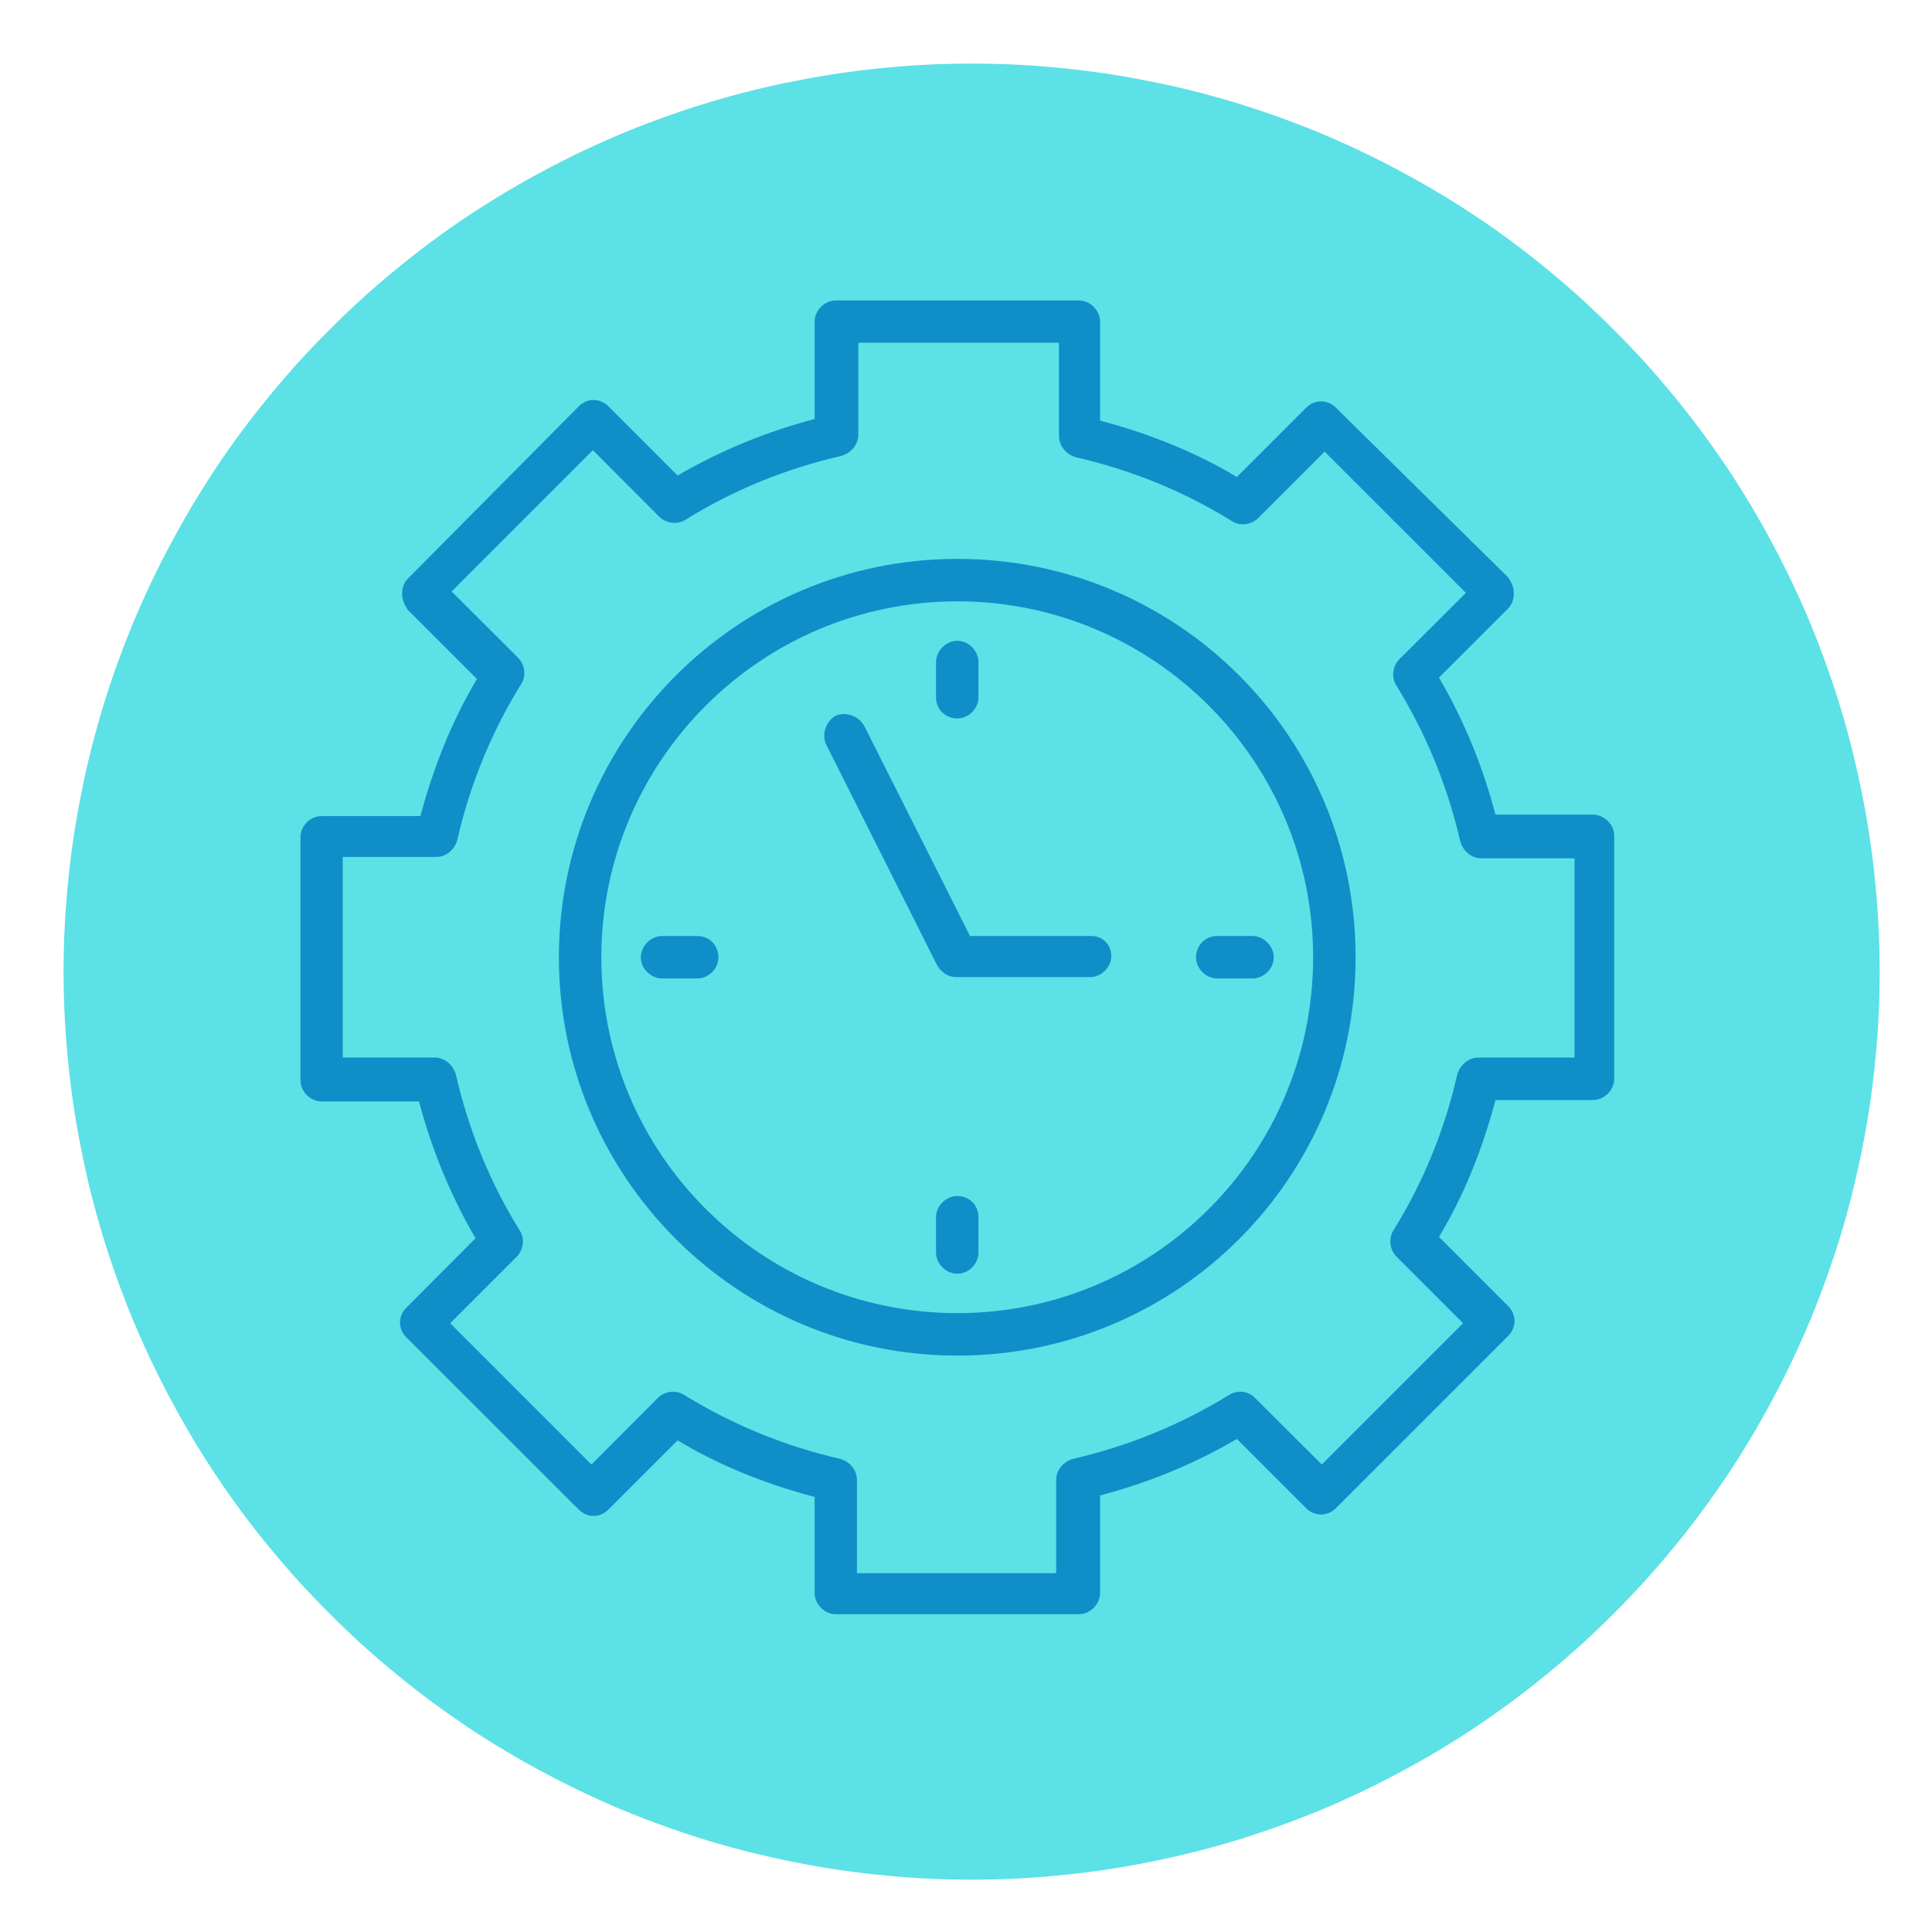
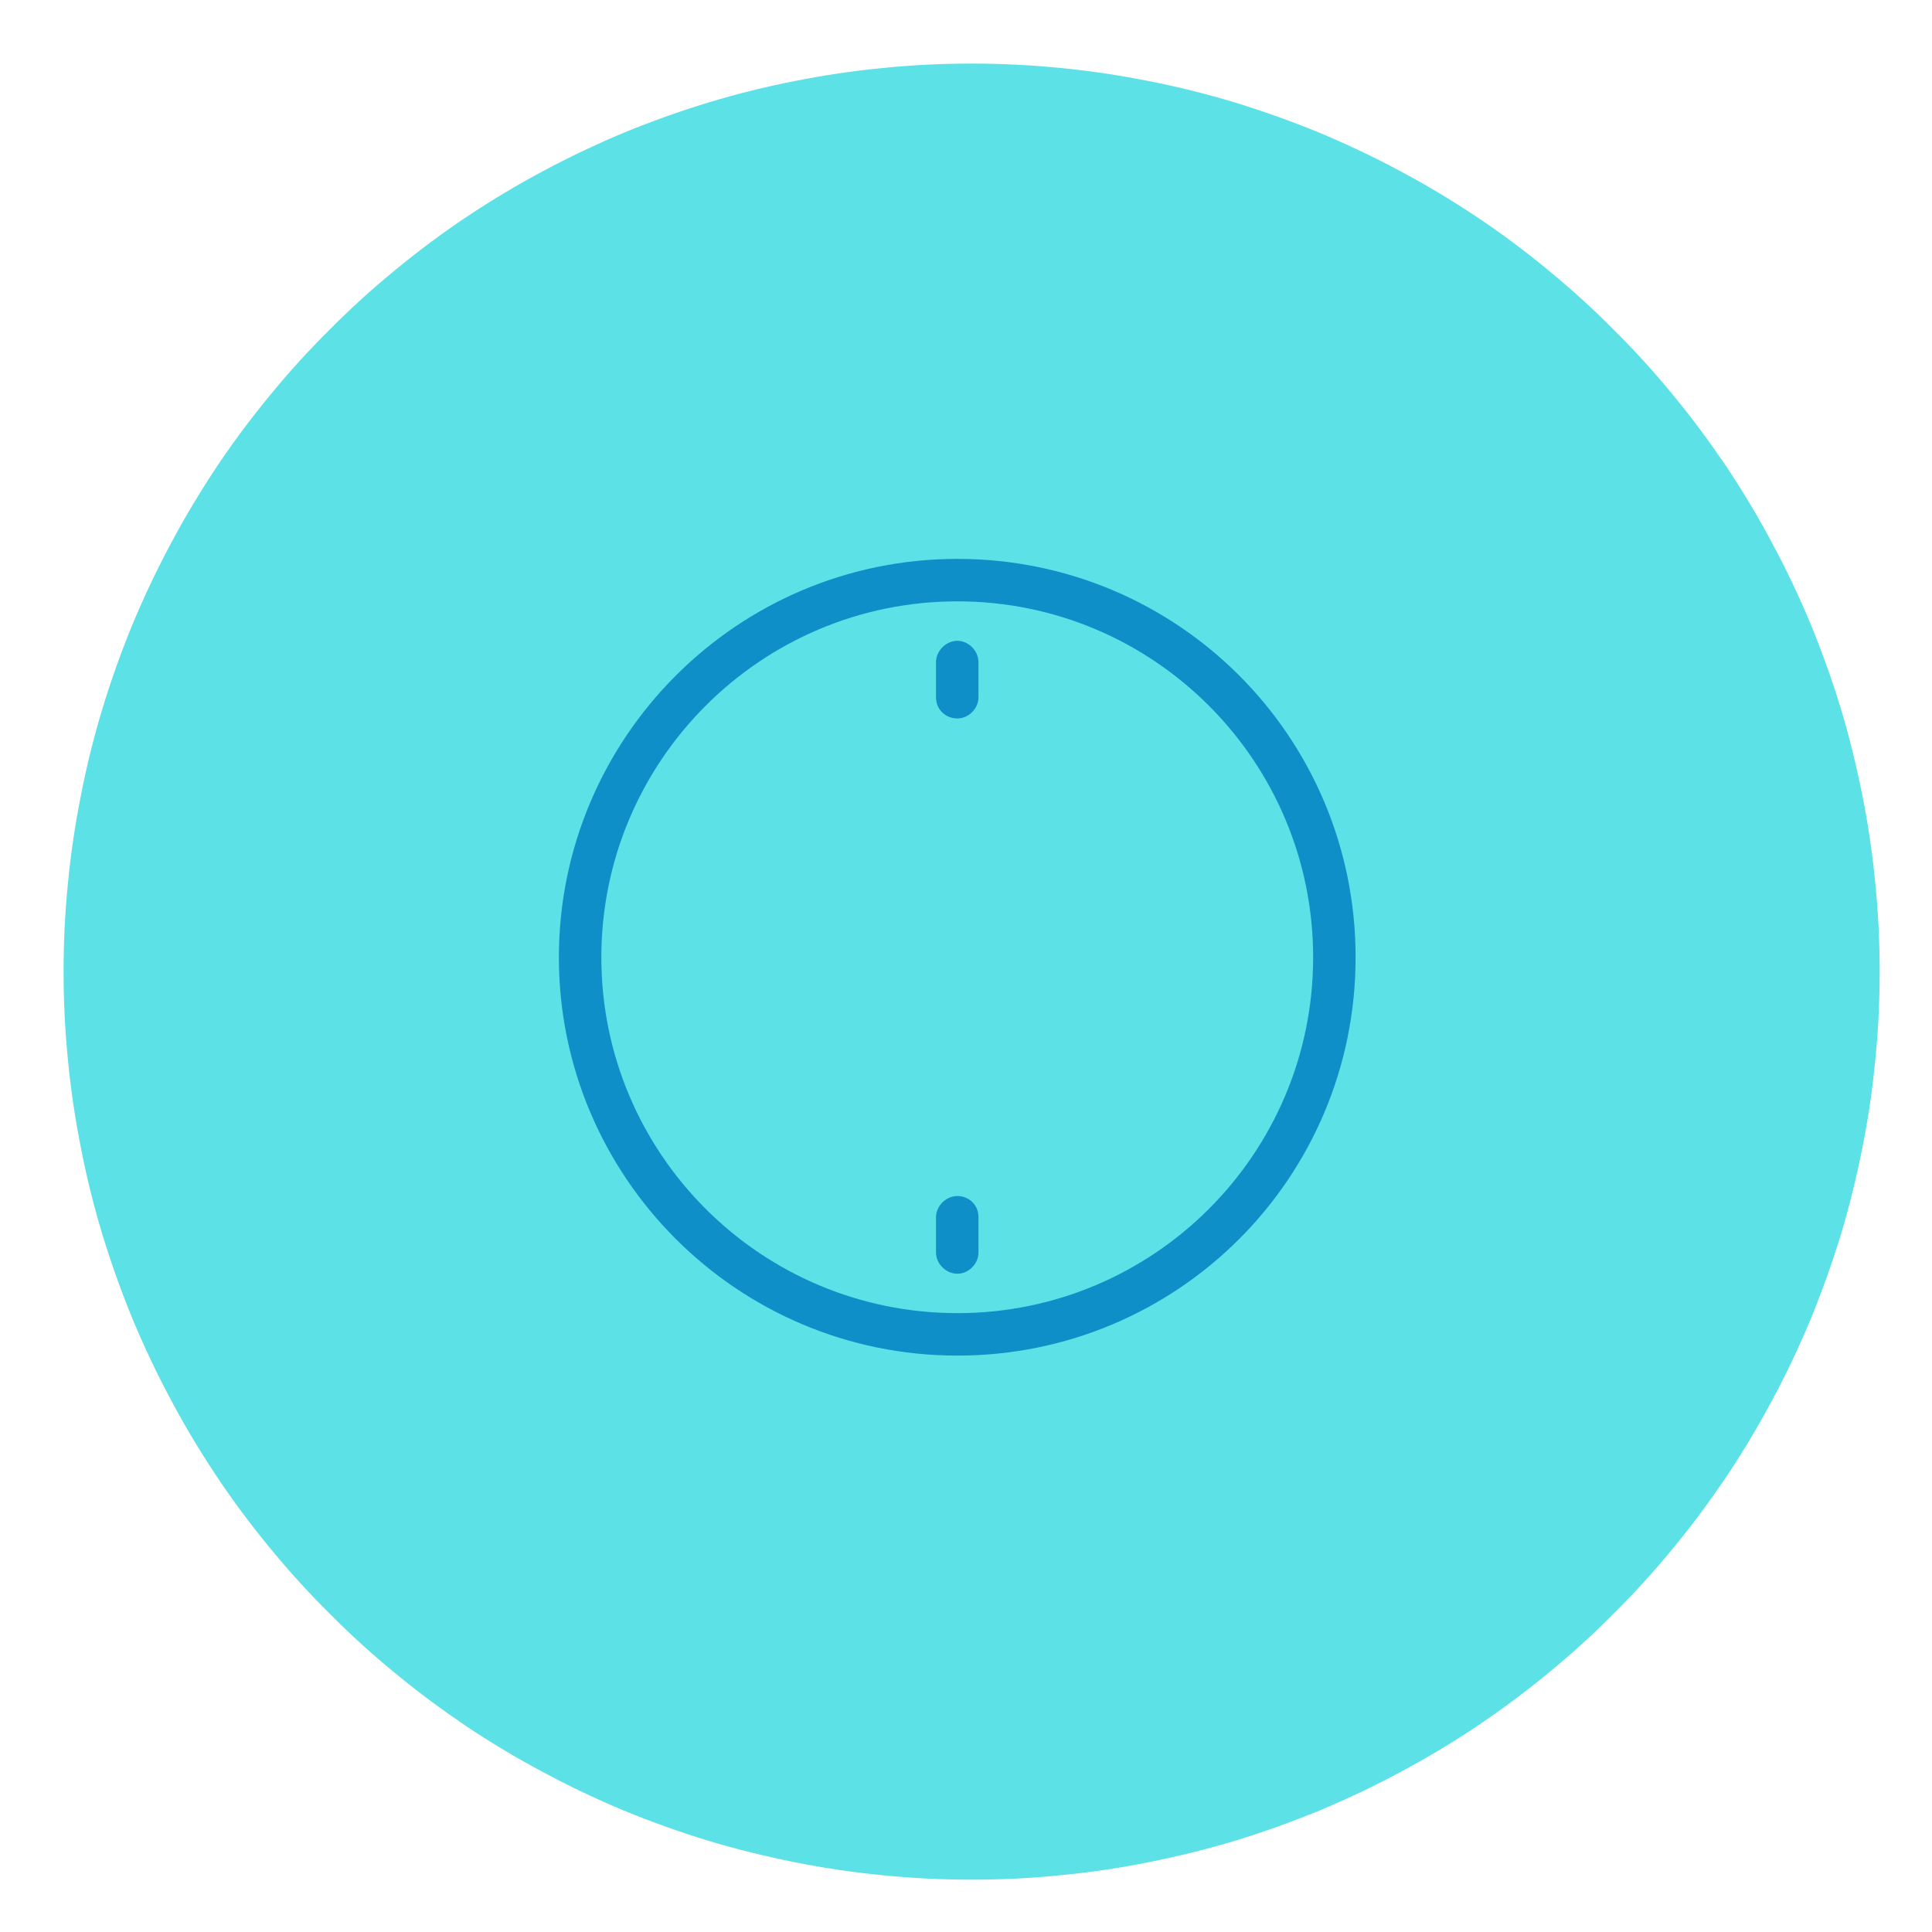
<svg xmlns="http://www.w3.org/2000/svg" width="50" zoomAndPan="magnify" viewBox="0 0 37.5 37.5" height="50" preserveAspectRatio="xMidYMid meet" version="1.0">
  <defs>
    <clipPath id="876c32a48f">
      <path d="M 1.234 1.234 L 36.484 1.234 L 36.484 36.484 L 1.234 36.484 Z M 1.234 1.234 " clip-rule="nonzero" />
    </clipPath>
    <clipPath id="7210d0ba4b">
-       <path d="M 5.832 5.832 L 31.332 5.832 L 31.332 31.332 L 5.832 31.332 Z M 5.832 5.832 " clip-rule="nonzero" />
-     </clipPath>
+       </clipPath>
  </defs>
  <g clip-path="url(#876c32a48f)">
    <path fill="#5ce1e6" d="M 36.484 18.859 C 36.484 19.438 36.457 20.012 36.398 20.586 C 36.344 21.16 36.258 21.73 36.145 22.297 C 36.031 22.863 35.895 23.422 35.727 23.977 C 35.559 24.527 35.363 25.07 35.145 25.605 C 34.922 26.137 34.676 26.66 34.402 27.168 C 34.133 27.676 33.836 28.172 33.516 28.652 C 33.191 29.133 32.852 29.594 32.484 30.039 C 32.117 30.488 31.73 30.914 31.32 31.32 C 30.914 31.73 30.488 32.117 30.039 32.484 C 29.594 32.852 29.133 33.191 28.652 33.516 C 28.172 33.836 27.676 34.133 27.168 34.402 C 26.66 34.676 26.137 34.922 25.605 35.145 C 25.07 35.363 24.527 35.559 23.977 35.727 C 23.422 35.895 22.863 36.031 22.297 36.145 C 21.73 36.258 21.16 36.344 20.586 36.398 C 20.012 36.457 19.438 36.484 18.859 36.484 C 18.281 36.484 17.707 36.457 17.133 36.398 C 16.559 36.344 15.988 36.258 15.422 36.145 C 14.855 36.031 14.297 35.895 13.742 35.727 C 13.191 35.559 12.648 35.363 12.113 35.145 C 11.582 34.922 11.059 34.676 10.551 34.402 C 10.043 34.133 9.547 33.836 9.066 33.516 C 8.586 33.191 8.125 32.852 7.68 32.484 C 7.23 32.117 6.805 31.73 6.398 31.32 C 5.988 30.914 5.602 30.488 5.234 30.039 C 4.867 29.594 4.523 29.133 4.203 28.652 C 3.883 28.172 3.586 27.676 3.316 27.168 C 3.043 26.66 2.797 26.137 2.574 25.605 C 2.355 25.07 2.16 24.527 1.992 23.977 C 1.824 23.422 1.684 22.863 1.574 22.297 C 1.461 21.73 1.375 21.16 1.32 20.586 C 1.262 20.012 1.234 19.438 1.234 18.859 C 1.234 18.281 1.262 17.707 1.32 17.133 C 1.375 16.559 1.461 15.988 1.574 15.422 C 1.684 14.855 1.824 14.297 1.992 13.742 C 2.16 13.191 2.355 12.648 2.574 12.113 C 2.797 11.582 3.043 11.059 3.316 10.551 C 3.586 10.043 3.883 9.547 4.203 9.066 C 4.523 8.586 4.867 8.125 5.234 7.68 C 5.602 7.23 5.988 6.805 6.398 6.398 C 6.805 5.988 7.23 5.602 7.68 5.234 C 8.125 4.867 8.586 4.523 9.066 4.203 C 9.547 3.883 10.043 3.586 10.551 3.316 C 11.059 3.043 11.582 2.797 12.113 2.574 C 12.648 2.355 13.191 2.16 13.742 1.992 C 14.297 1.824 14.855 1.684 15.422 1.574 C 15.988 1.461 16.559 1.375 17.133 1.32 C 17.707 1.262 18.281 1.234 18.859 1.234 C 19.438 1.234 20.012 1.262 20.586 1.32 C 21.16 1.375 21.73 1.461 22.297 1.574 C 22.863 1.684 23.422 1.824 23.977 1.992 C 24.527 2.16 25.07 2.355 25.605 2.574 C 26.137 2.797 26.66 3.043 27.168 3.316 C 27.676 3.586 28.172 3.883 28.652 4.203 C 29.133 4.523 29.594 4.867 30.039 5.234 C 30.488 5.602 30.914 5.988 31.32 6.398 C 31.73 6.805 32.117 7.23 32.484 7.68 C 32.852 8.125 33.191 8.586 33.516 9.066 C 33.836 9.547 34.133 10.043 34.402 10.551 C 34.676 11.059 34.922 11.582 35.145 12.113 C 35.363 12.648 35.559 13.191 35.727 13.742 C 35.895 14.297 36.031 14.855 36.145 15.422 C 36.258 15.988 36.344 16.559 36.398 17.133 C 36.457 17.707 36.484 18.281 36.484 18.859 Z M 36.484 18.859 " fill-opacity="1" fill-rule="nonzero" />
  </g>
  <path fill="#0e8fc7" d="M 18.582 25.488 C 14.77 25.488 11.672 22.395 11.672 18.582 C 11.672 14.77 14.77 11.672 18.582 11.672 C 22.395 11.672 25.488 14.77 25.488 18.582 C 25.488 22.395 22.395 25.488 18.582 25.488 Z M 18.582 10.848 C 14.301 10.848 10.848 14.332 10.848 18.582 C 10.848 22.832 14.301 26.312 18.582 26.312 C 22.859 26.312 26.312 22.859 26.312 18.582 C 26.312 14.301 22.859 10.848 18.582 10.848 " fill-opacity="1" fill-rule="nonzero" />
-   <path fill="#0e8fc7" d="M 13.535 18.168 L 12.852 18.168 C 12.633 18.168 12.438 18.363 12.438 18.582 C 12.438 18.801 12.633 18.992 12.852 18.992 L 13.535 18.992 C 13.754 18.992 13.945 18.801 13.945 18.582 C 13.945 18.363 13.781 18.168 13.535 18.168 " fill-opacity="1" fill-rule="nonzero" />
-   <path fill="#0e8fc7" d="M 23.215 18.582 C 23.215 18.801 23.406 18.992 23.629 18.992 L 24.312 18.992 C 24.531 18.992 24.723 18.801 24.723 18.582 C 24.723 18.363 24.531 18.168 24.312 18.168 L 23.629 18.168 C 23.379 18.168 23.215 18.363 23.215 18.582 " fill-opacity="1" fill-rule="nonzero" />
  <path fill="#0e8fc7" d="M 18.582 23.215 C 18.363 23.215 18.168 23.406 18.168 23.629 L 18.168 24.312 C 18.168 24.531 18.363 24.723 18.582 24.723 C 18.801 24.723 18.992 24.531 18.992 24.312 L 18.992 23.629 C 18.992 23.379 18.801 23.215 18.582 23.215 " fill-opacity="1" fill-rule="nonzero" />
  <path fill="#0e8fc7" d="M 18.582 13.945 C 18.801 13.945 18.992 13.754 18.992 13.535 L 18.992 12.852 C 18.992 12.633 18.801 12.438 18.582 12.438 C 18.363 12.438 18.168 12.633 18.168 12.852 L 18.168 13.535 C 18.168 13.781 18.363 13.945 18.582 13.945 " fill-opacity="1" fill-rule="nonzero" />
-   <path fill="#0e8fc7" d="M 21.184 18.168 L 18.828 18.168 L 16.773 14.086 C 16.66 13.891 16.414 13.812 16.223 13.891 C 16.031 14 15.949 14.246 16.031 14.441 L 18.195 18.746 C 18.281 18.883 18.414 18.965 18.555 18.965 L 21.16 18.965 C 21.379 18.965 21.57 18.773 21.57 18.555 C 21.57 18.336 21.402 18.168 21.184 18.168 " fill-opacity="1" fill-rule="nonzero" />
  <g clip-path="url(#7210d0ba4b)">
    <path fill="#0e8fc7" d="M 30.508 20.527 L 28.699 20.527 C 28.508 20.527 28.344 20.664 28.285 20.855 C 28.043 21.926 27.629 22.941 27.051 23.875 C 26.945 24.035 26.973 24.258 27.109 24.395 L 28.398 25.684 L 25.656 28.426 L 24.363 27.137 C 24.23 26.996 24.008 26.973 23.848 27.082 C 22.91 27.656 21.898 28.07 20.828 28.316 C 20.637 28.371 20.5 28.535 20.5 28.727 L 20.5 30.535 L 16.633 30.535 L 16.633 28.727 C 16.633 28.535 16.5 28.371 16.305 28.316 C 15.234 28.07 14.223 27.656 13.289 27.082 C 13.125 26.973 12.906 26.996 12.766 27.137 L 11.48 28.426 L 8.738 25.684 L 10.027 24.395 C 10.164 24.258 10.191 24.035 10.082 23.875 C 9.504 22.941 9.094 21.926 8.848 20.855 C 8.793 20.664 8.625 20.527 8.438 20.527 L 6.652 20.527 L 6.652 16.633 L 8.465 16.633 C 8.656 16.633 8.82 16.5 8.875 16.305 C 9.121 15.234 9.531 14.223 10.109 13.289 C 10.219 13.125 10.191 12.906 10.055 12.766 L 8.766 11.48 L 11.508 8.738 L 12.793 10.027 C 12.934 10.164 13.152 10.191 13.316 10.082 C 14.246 9.504 15.266 9.094 16.332 8.848 C 16.523 8.793 16.66 8.625 16.66 8.438 L 16.66 6.652 L 20.555 6.652 L 20.555 8.465 C 20.555 8.652 20.691 8.82 20.883 8.875 C 21.953 9.121 22.969 9.531 23.902 10.109 C 24.066 10.219 24.285 10.191 24.422 10.055 L 25.711 8.766 L 28.453 11.508 L 27.164 12.793 C 27.027 12.934 27 13.152 27.109 13.316 C 27.684 14.246 28.098 15.266 28.344 16.332 C 28.398 16.523 28.562 16.66 28.754 16.66 L 30.562 16.66 L 30.562 20.527 Z M 30.918 15.812 L 29.027 15.812 C 28.781 14.879 28.426 14 27.93 13.152 L 29.273 11.809 C 29.355 11.727 29.383 11.617 29.383 11.508 C 29.383 11.398 29.328 11.285 29.273 11.207 L 25.93 7.914 C 25.766 7.75 25.516 7.75 25.352 7.914 L 24.008 9.258 C 23.188 8.766 22.281 8.41 21.352 8.164 L 21.352 6.242 C 21.352 6.023 21.16 5.832 20.941 5.832 L 16.223 5.832 C 16.004 5.832 15.812 6.023 15.812 6.242 L 15.812 8.133 C 14.879 8.379 14 8.738 13.152 9.23 L 11.809 7.887 C 11.645 7.723 11.398 7.723 11.234 7.887 L 7.914 11.234 C 7.832 11.312 7.805 11.426 7.805 11.535 C 7.805 11.645 7.859 11.754 7.914 11.836 L 9.258 13.18 C 8.766 14 8.41 14.906 8.16 15.84 L 6.242 15.84 C 6.023 15.84 5.832 16.031 5.832 16.25 L 5.832 20.969 C 5.832 21.184 6.023 21.379 6.242 21.379 L 8.133 21.379 C 8.379 22.309 8.738 23.188 9.23 24.035 L 7.887 25.383 C 7.723 25.547 7.723 25.793 7.887 25.957 L 11.234 29.301 C 11.398 29.465 11.645 29.465 11.809 29.301 L 13.152 27.957 C 13.973 28.453 14.879 28.809 15.812 29.055 L 15.812 30.922 C 15.812 31.137 16.004 31.332 16.223 31.332 L 20.941 31.332 C 21.16 31.332 21.352 31.137 21.352 30.922 L 21.352 29.027 C 22.281 28.781 23.16 28.426 24.008 27.93 L 25.352 29.273 C 25.516 29.438 25.766 29.438 25.93 29.273 L 29.273 25.93 C 29.438 25.766 29.438 25.516 29.273 25.352 L 27.93 24.008 C 28.426 23.188 28.781 22.281 29.027 21.352 L 30.918 21.352 C 31.137 21.352 31.332 21.16 31.332 20.941 L 31.332 16.223 C 31.332 16.004 31.137 15.812 30.918 15.812 " fill-opacity="1" fill-rule="nonzero" />
  </g>
</svg>